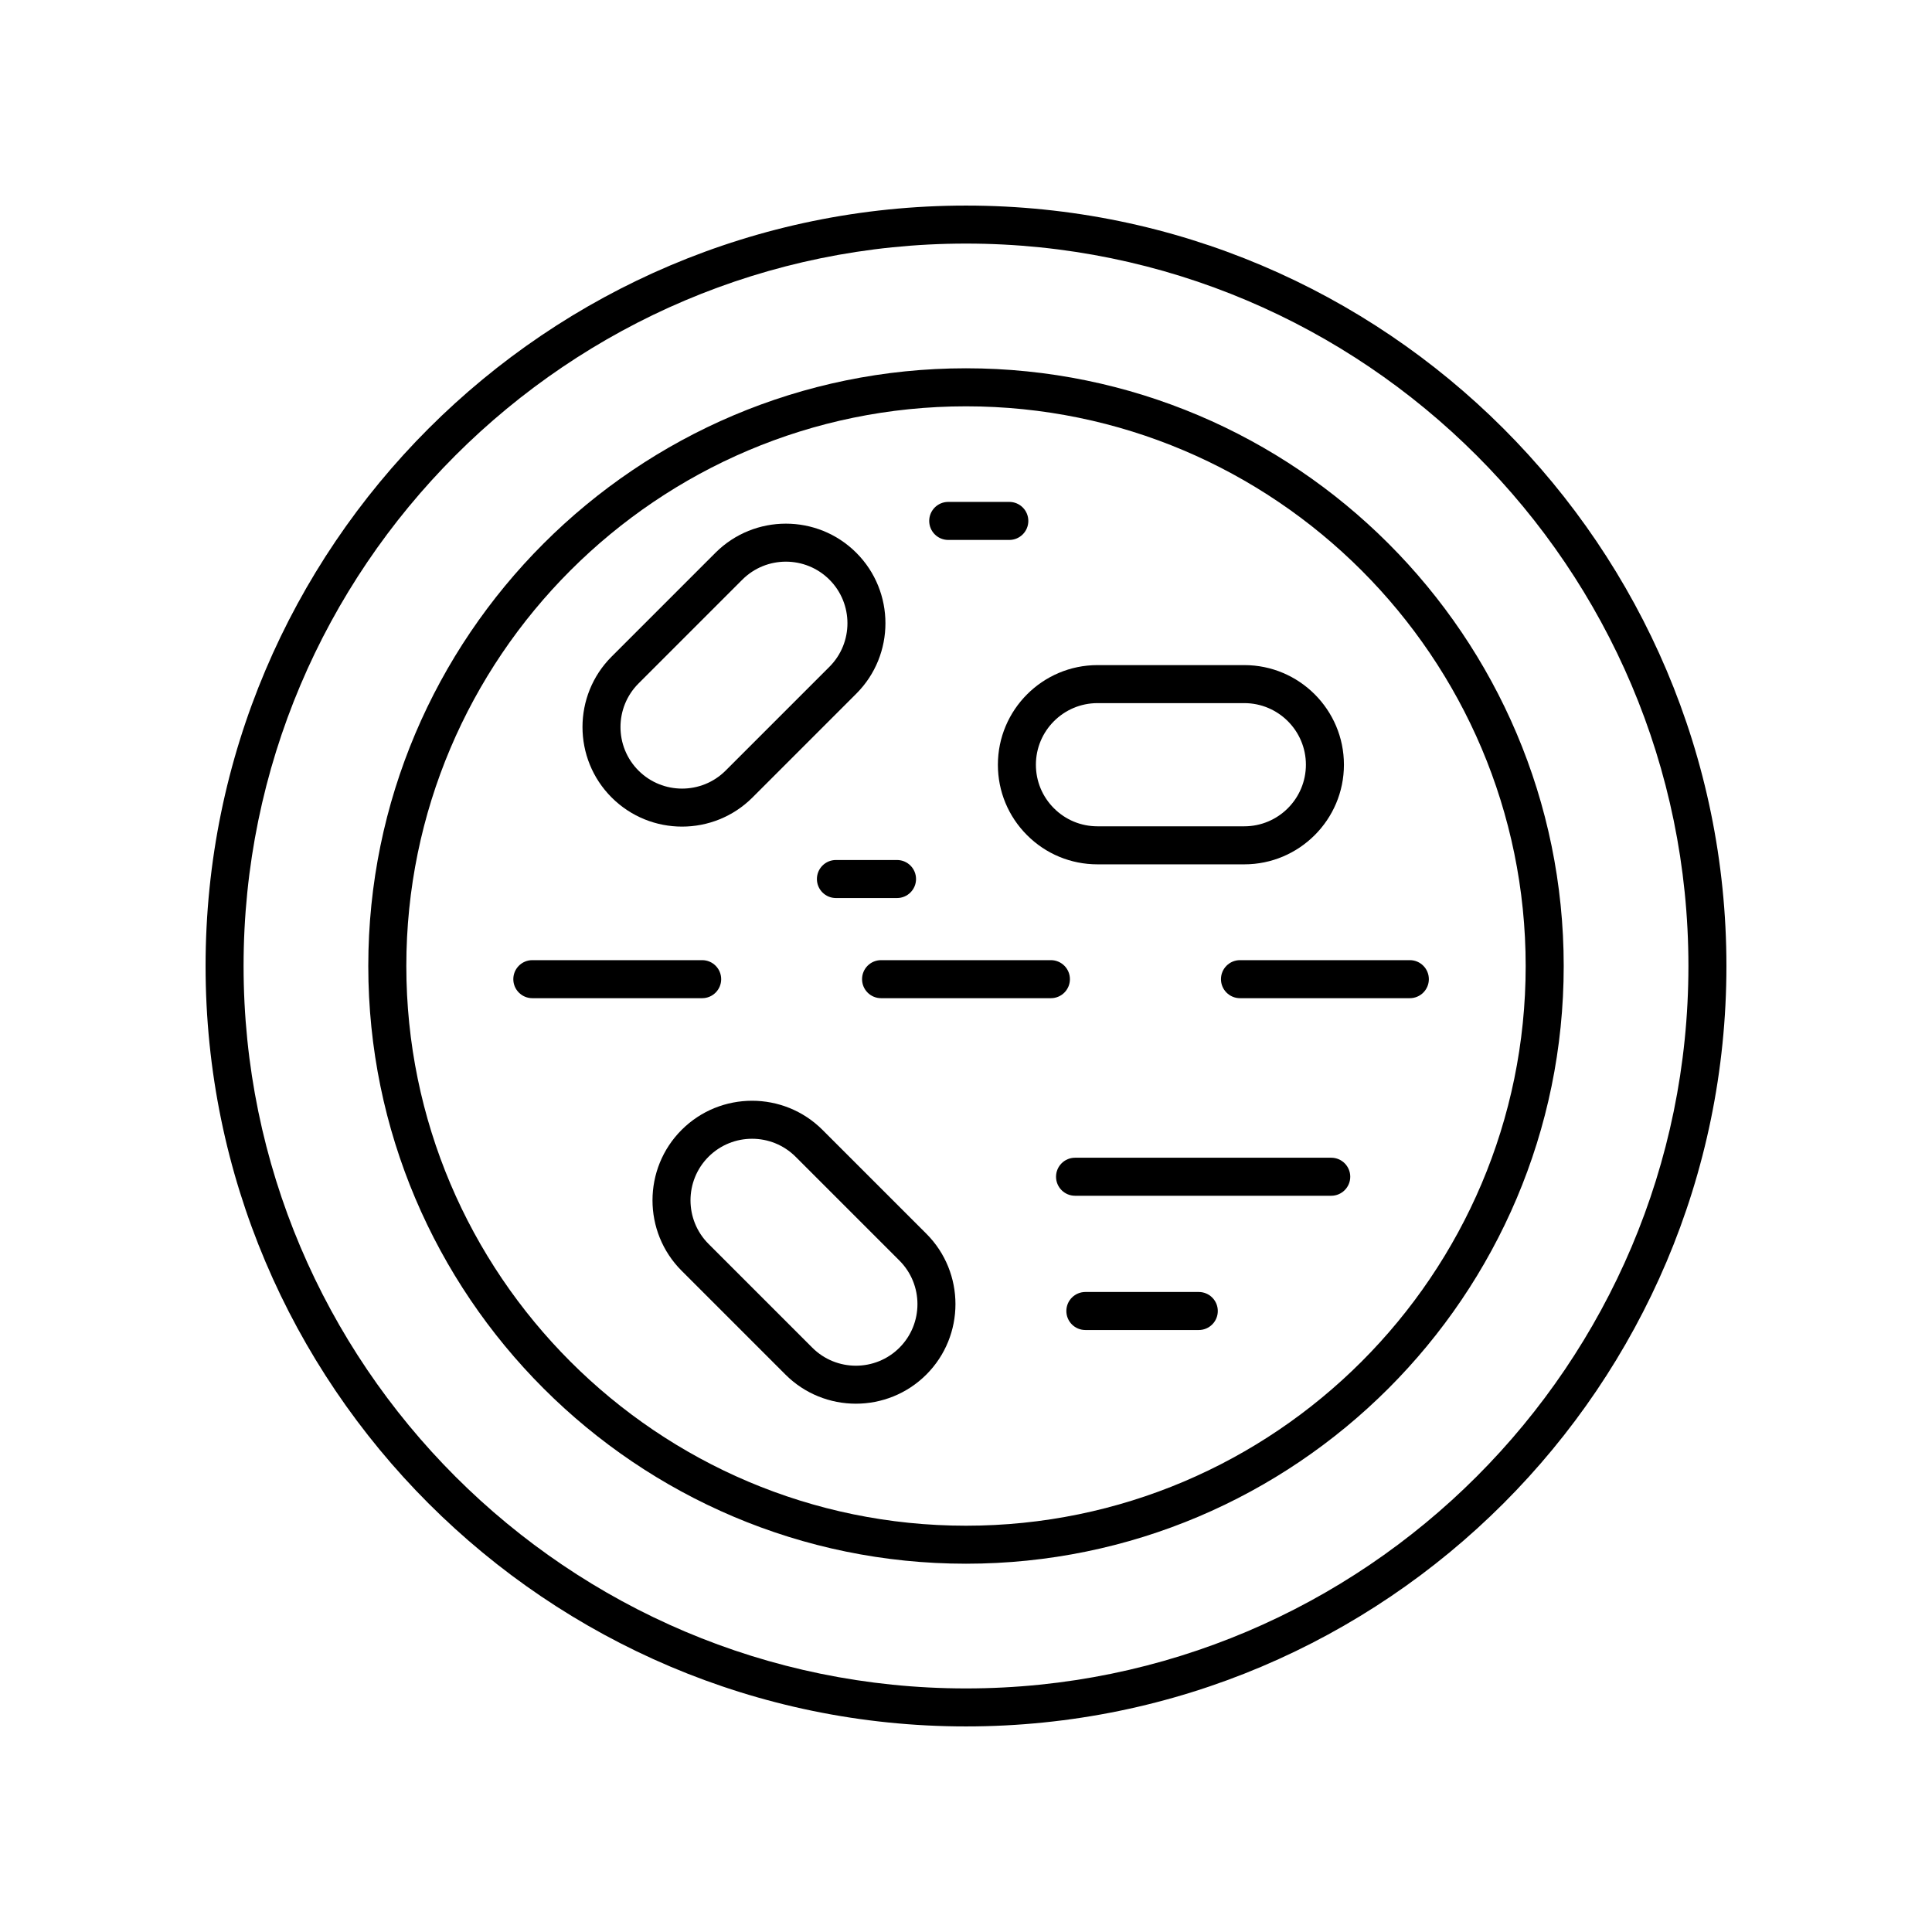
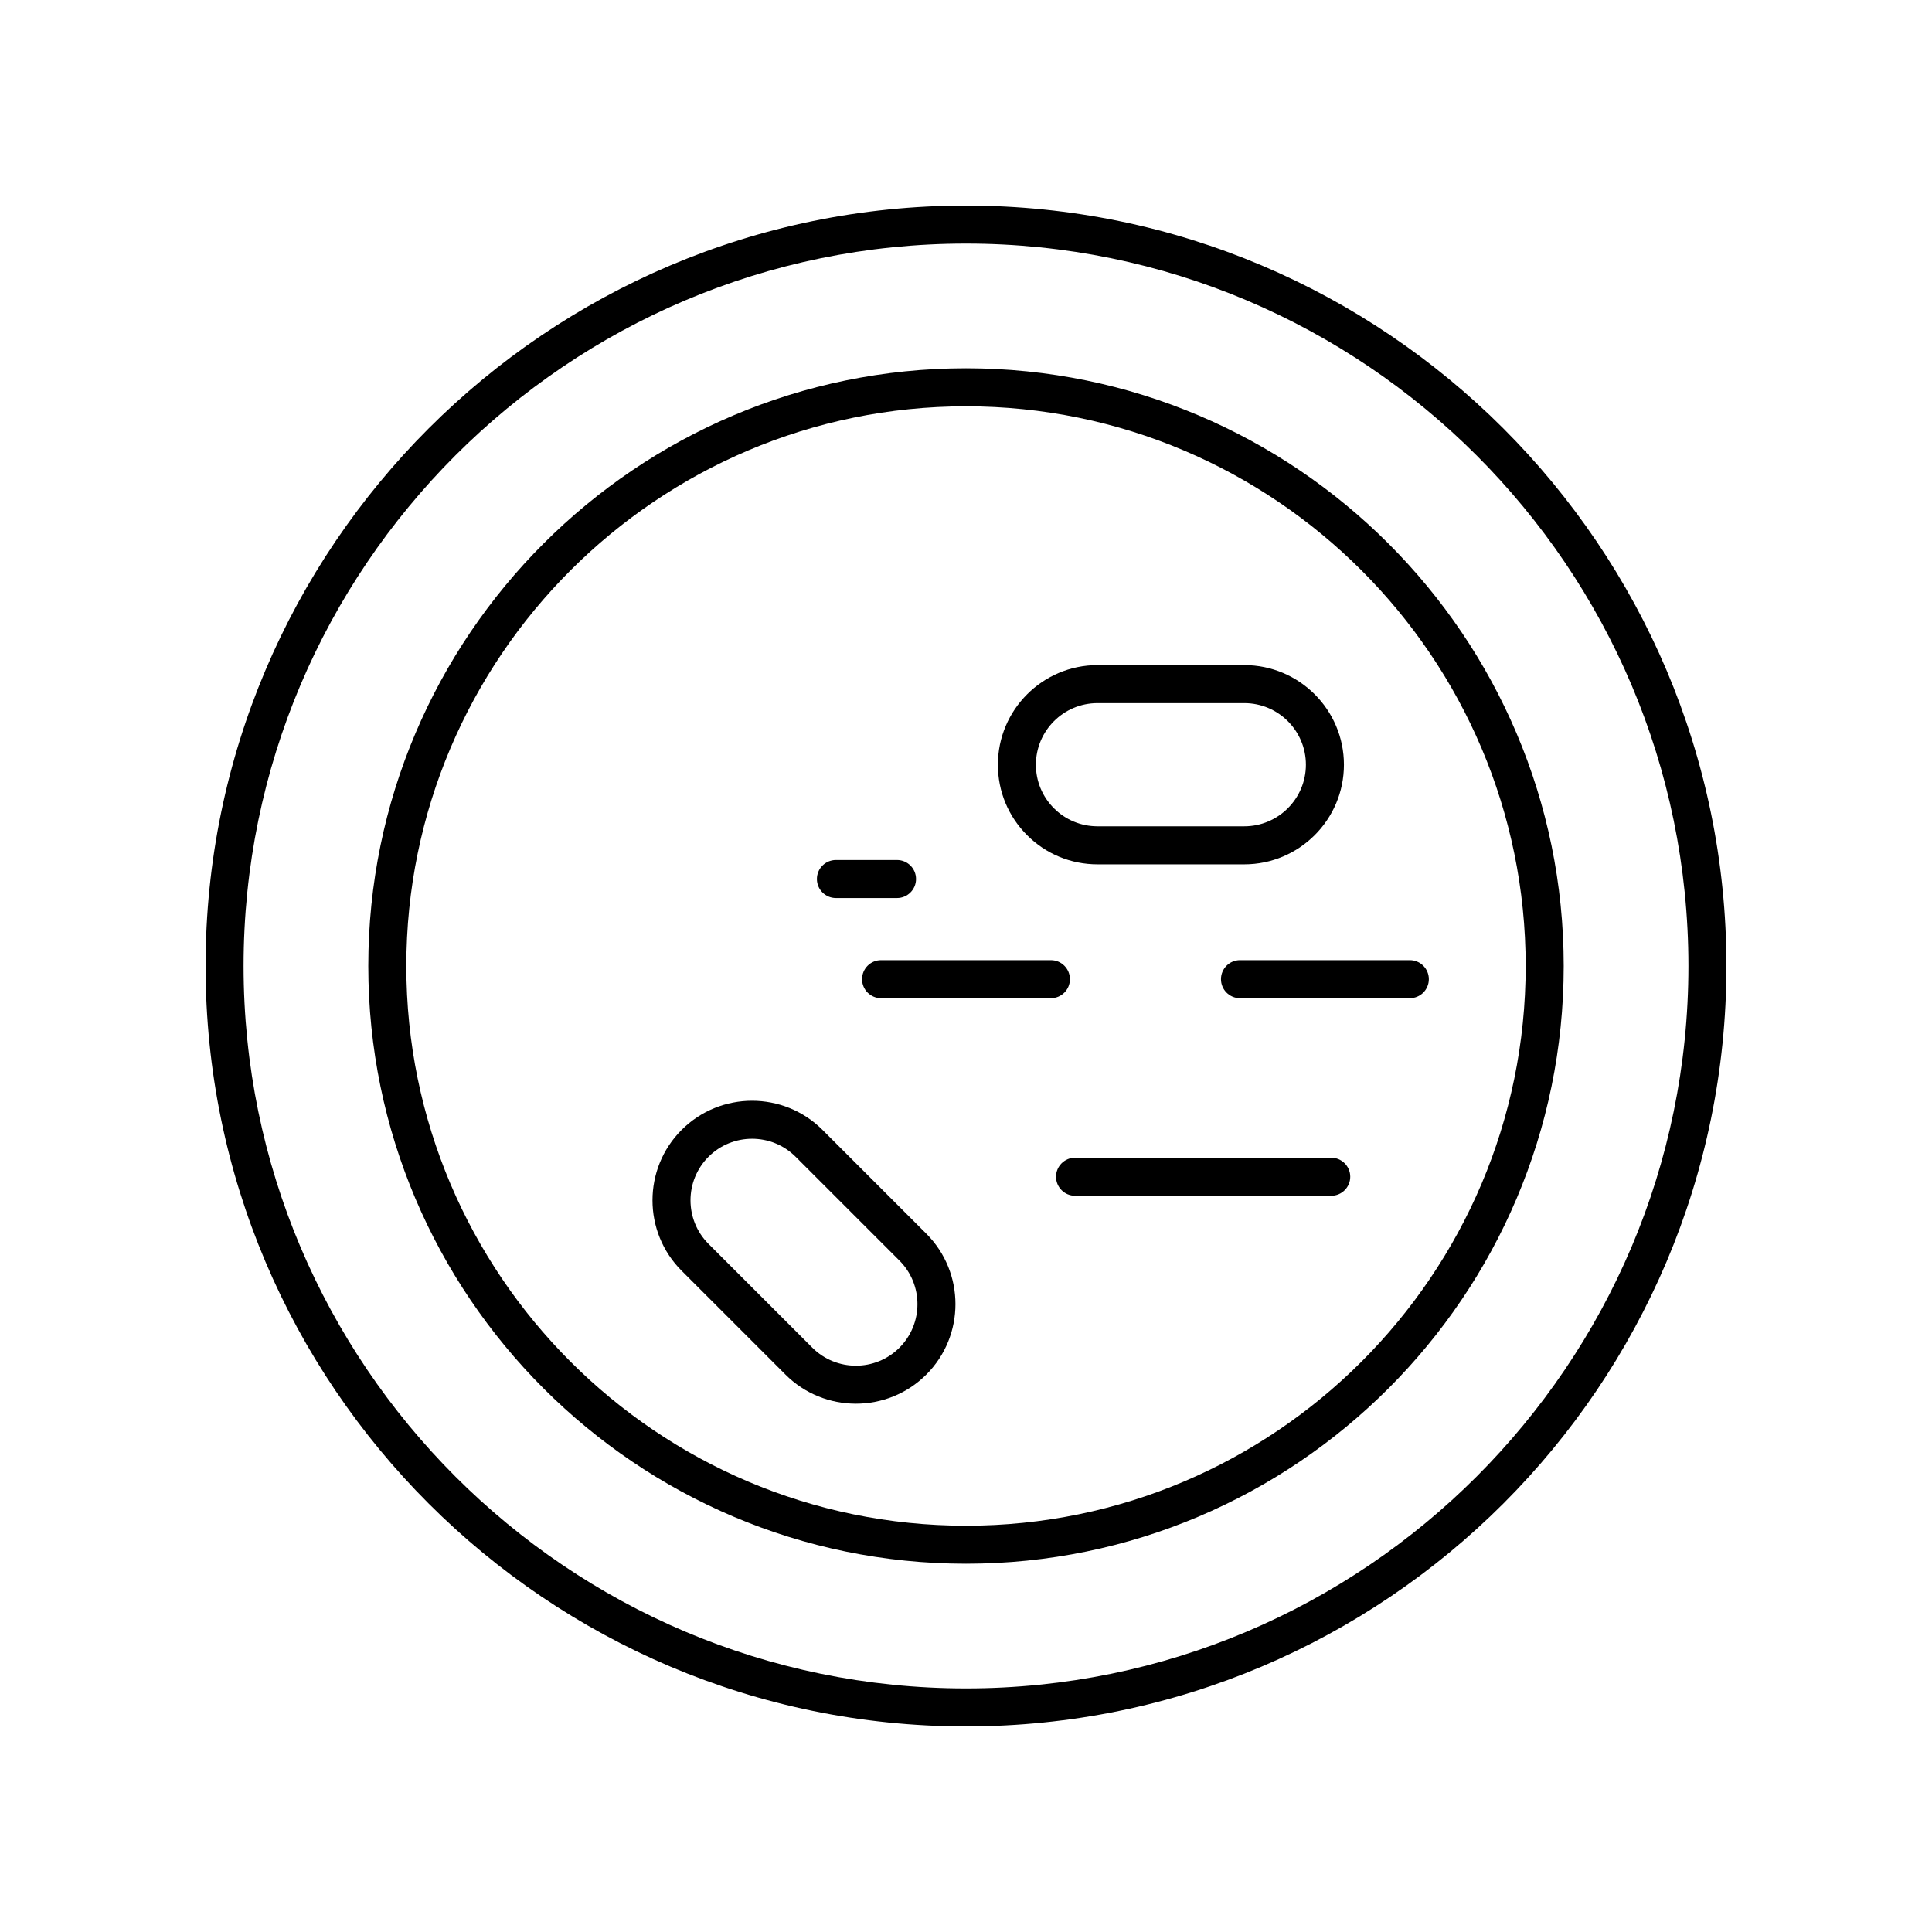
<svg xmlns="http://www.w3.org/2000/svg" fill="#000000" width="800px" height="800px" version="1.1" viewBox="144 144 512 512">
  <g>
    <path d="m467.57 403.49c0 2.781 2.254 5.039 5.039 5.039h45.012c2.781 0 5.039-2.254 5.039-5.039 0-2.781-2.254-5.039-5.039-5.039h-45.012c-2.785 0-5.039 2.258-5.039 5.039z" />
    <path d="m427.54 403.49c0-2.781-2.254-5.039-5.039-5.039h-45.008c-2.781 0-5.039 2.254-5.039 5.039 0 2.781 2.254 5.039 5.039 5.039h45.008c2.785 0 5.039-2.254 5.039-5.039z" />
-     <path d="m461.69 486.39h-30.055c-2.781 0-5.039 2.254-5.039 5.039 0 2.781 2.254 5.039 5.039 5.039h30.055c2.781 0 5.039-2.254 5.039-5.039 0-2.785-2.258-5.039-5.039-5.039z" />
    <path d="m496.79 450.81h-67.891c-2.781 0-5.039 2.254-5.039 5.039 0 2.781 2.254 5.039 5.039 5.039h67.891c2.781 0 5.039-2.254 5.039-5.039 0-2.781-2.258-5.039-5.039-5.039z" />
-     <path d="m335.12 403.49c0-2.781-2.254-5.039-5.039-5.039h-45.008c-2.781 0-5.039 2.254-5.039 5.039 0 2.781 2.254 5.039 5.039 5.039h45.008c2.781 0 5.039-2.254 5.039-5.039z" />
    <path d="m360.49 376.95c0 2.781 2.254 5.039 5.039 5.039h16.191c2.781 0 5.039-2.254 5.039-5.039 0-2.781-2.254-5.039-5.039-5.039h-16.191c-2.785 0-5.039 2.258-5.039 5.039z" />
-     <path d="m395.29 287.09h16.188c2.781 0 5.039-2.254 5.039-5.039 0-2.781-2.254-5.039-5.039-5.039h-16.188c-2.781 0-5.039 2.254-5.039 5.039s2.254 5.039 5.039 5.039z" />
    <path d="m400 198.48c-111.12 0-201.52 90.402-201.52 201.52s90.402 201.52 201.52 201.52 201.52-90.402 201.52-201.52-90.402-201.52-201.52-201.52zm0 392.97c-105.56 0-191.45-85.883-191.45-191.45 0-105.56 85.883-191.45 191.45-191.45 105.56 0 191.45 85.883 191.45 191.45-0.004 105.57-85.887 191.45-191.45 191.45z" />
    <path d="m400 241.6c-87.344 0-158.4 71.059-158.4 158.4 0 87.34 71.059 158.4 158.4 158.4 87.34 0 158.4-71.062 158.4-158.4 0-87.344-71.062-158.4-158.4-158.4zm0 306.73c-81.789 0-148.32-66.539-148.32-148.32-0.004-81.789 66.535-148.33 148.32-148.33 81.785 0 148.32 66.539 148.32 148.33 0 81.785-66.539 148.32-148.32 148.32z" />
    <path d="m361.97 443.43c-10.293-10.293-27.039-10.293-37.332 0-10.293 10.293-10.293 27.039 0 37.332l27.512 27.512c5.144 5.144 11.906 7.719 18.668 7.719 6.762 0 13.52-2.574 18.668-7.719 10.293-10.293 10.293-27.039 0-37.332zm20.391 57.723c-6.367 6.363-16.719 6.363-23.086 0l-27.512-27.512c-6.363-6.363-6.363-16.719 0-23.086 3.184-3.18 7.363-4.773 11.543-4.773 4.18 0 8.359 1.59 11.543 4.773l27.512 27.512c6.363 6.363 6.363 16.723 0 23.086z" />
-     <path d="m324.75 363.06c6.762 0 13.52-2.574 18.668-7.719l27.512-27.512c10.293-10.293 10.293-27.039 0-37.336-10.293-10.293-27.039-10.293-37.332 0l-27.512 27.512c-10.293 10.293-10.293 27.039 0 37.332 5.144 5.148 11.906 7.723 18.664 7.723zm-11.539-37.93 27.512-27.512c3.184-3.18 7.363-4.773 11.543-4.773s8.359 1.59 11.543 4.773c6.363 6.367 6.363 16.723 0 23.086l-27.512 27.512c-6.367 6.363-16.719 6.363-23.086 0-6.367-6.363-6.367-16.719 0-23.086z" />
    <path d="m408.45 346.66c0 7.051 2.746 13.68 7.731 18.668 4.988 4.988 11.617 7.731 18.668 7.731h38.906c14.559 0 26.402-11.844 26.402-26.402 0-14.555-11.844-26.398-26.402-26.398h-38.906c-14.555 0-26.398 11.844-26.398 26.402zm26.398-16.324h38.906c9 0 16.324 7.32 16.324 16.32s-7.324 16.324-16.324 16.324h-38.906c-4.363 0-8.461-1.699-11.543-4.781-3.082-3.082-4.781-7.18-4.781-11.539 0-9 7.324-16.324 16.324-16.324z" />
  </g>
</svg>